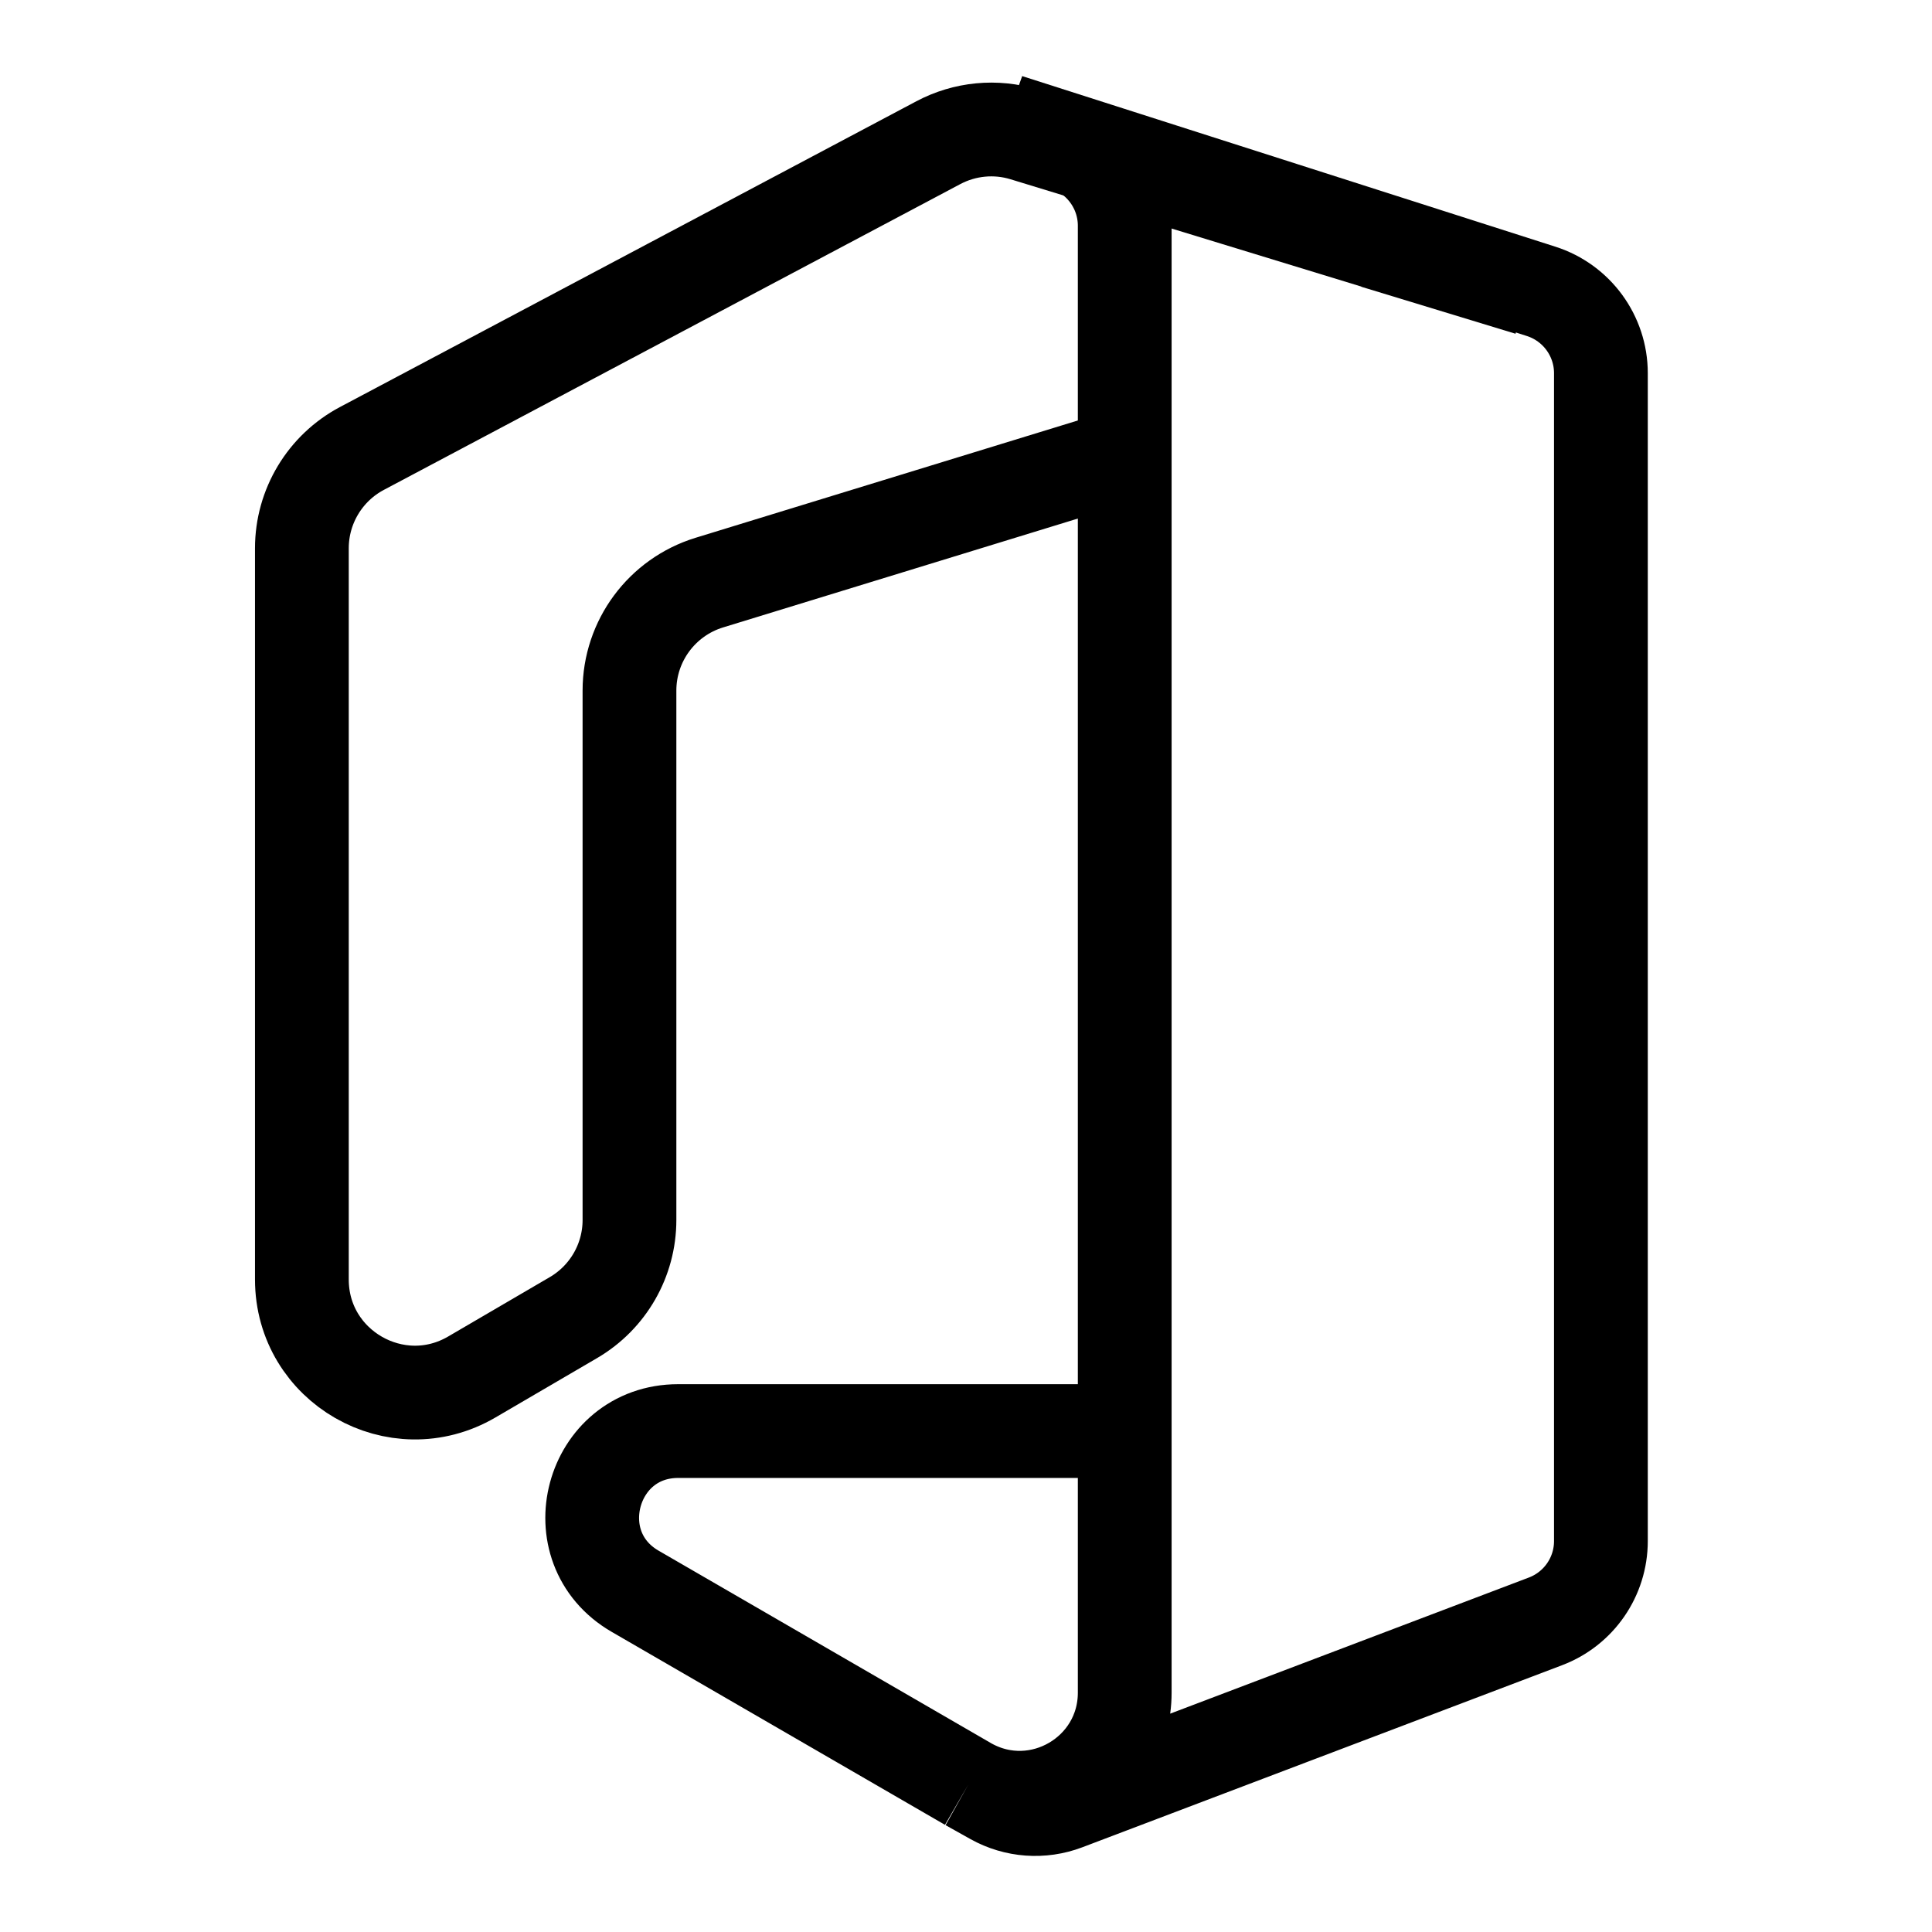
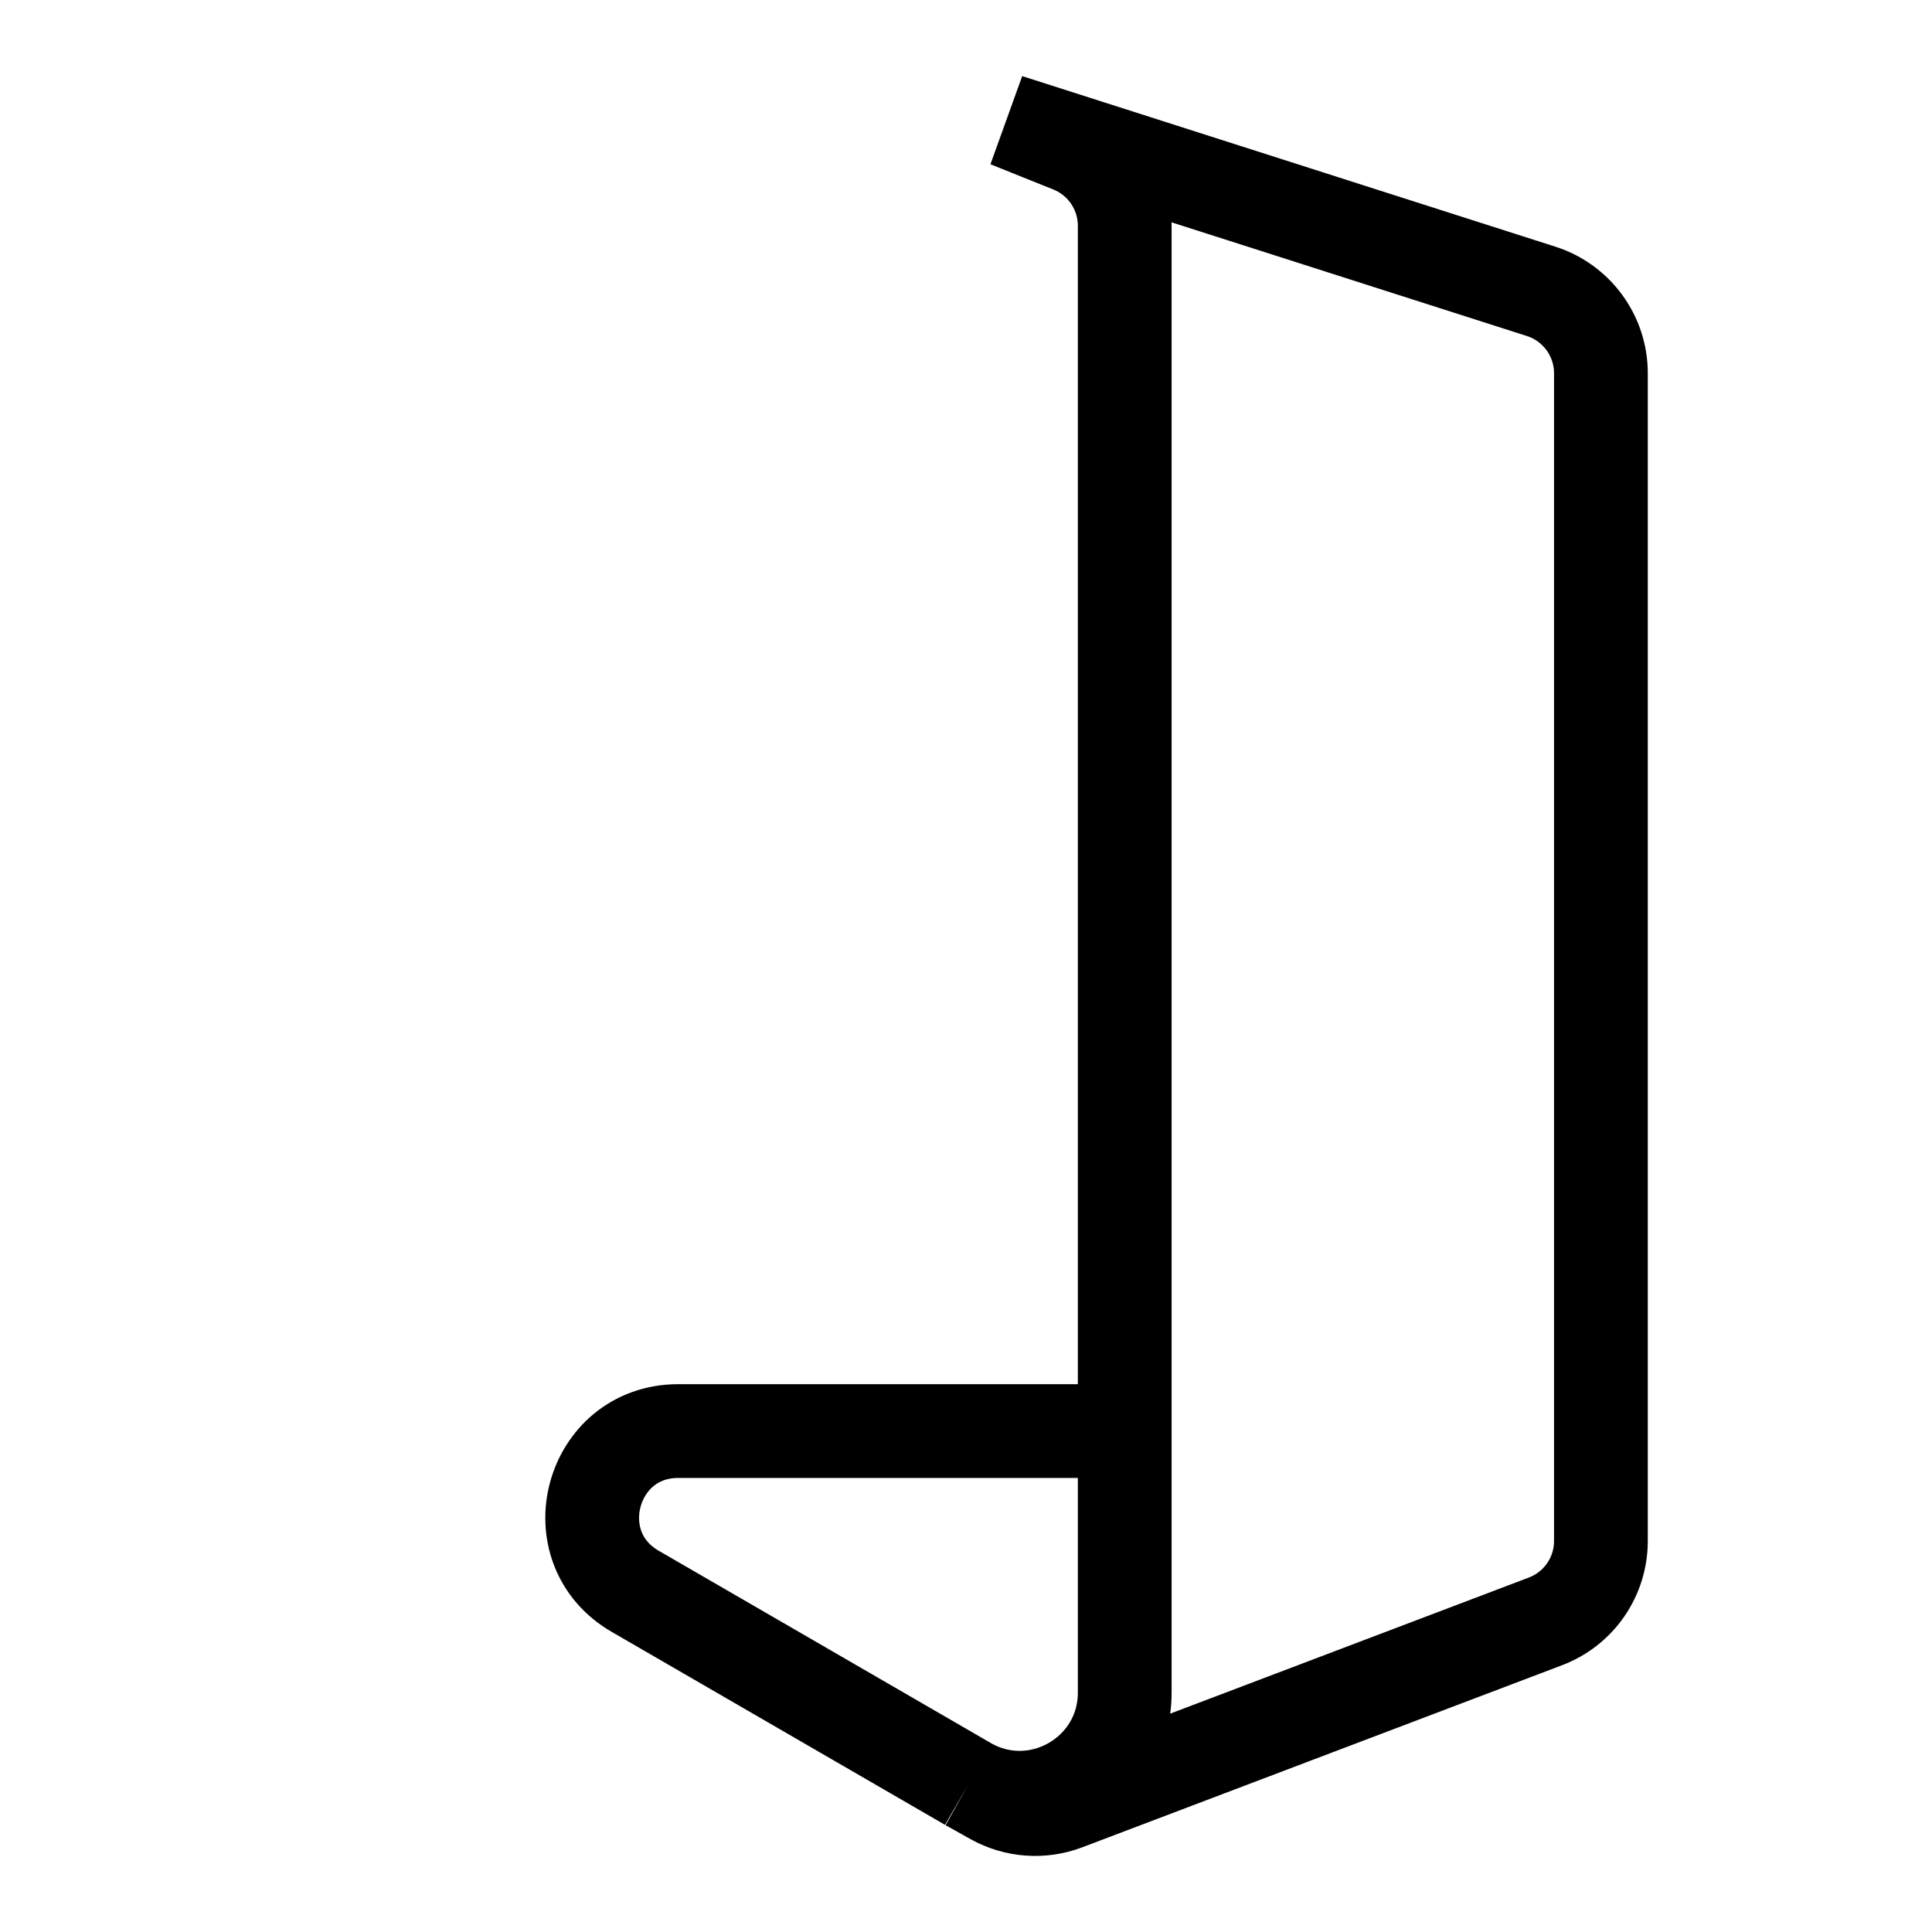
<svg xmlns="http://www.w3.org/2000/svg" width="32" height="32" viewBox="0 0 32 32" fill="none">
-   <path d="M22.774 4.007L25.328 4.785L16.966 2.227C16.492 2.081 15.98 2.131 15.542 2.363L5.994 7.428C5.382 7.753 5 8.389 5 9.081V21.192C5 22.636 6.568 23.536 7.815 22.807L9.499 21.823C10.073 21.487 10.426 20.872 10.426 20.207V11.438C10.426 10.616 10.963 9.891 11.748 9.65L19.051 7.409" stroke="black" stroke-width="1.553" />
  <path d="M18.629 23.703H11.233C9.779 23.703 9.262 25.629 10.521 26.357L16.041 29.553M16.041 29.553V29.553C17.2 30.201 18.629 29.363 18.629 28.035C18.629 19.165 18.629 13.046 18.629 3.739C18.629 3.158 18.276 2.635 17.736 2.418L16.694 2L25.527 4.826C26.116 5.015 26.516 5.563 26.516 6.181V25.525C26.516 26.116 26.151 26.645 25.598 26.855L17.651 29.871C17.258 30.02 16.819 29.988 16.452 29.783L16.041 29.553Z" stroke="black" stroke-width="1.553" />
</svg>